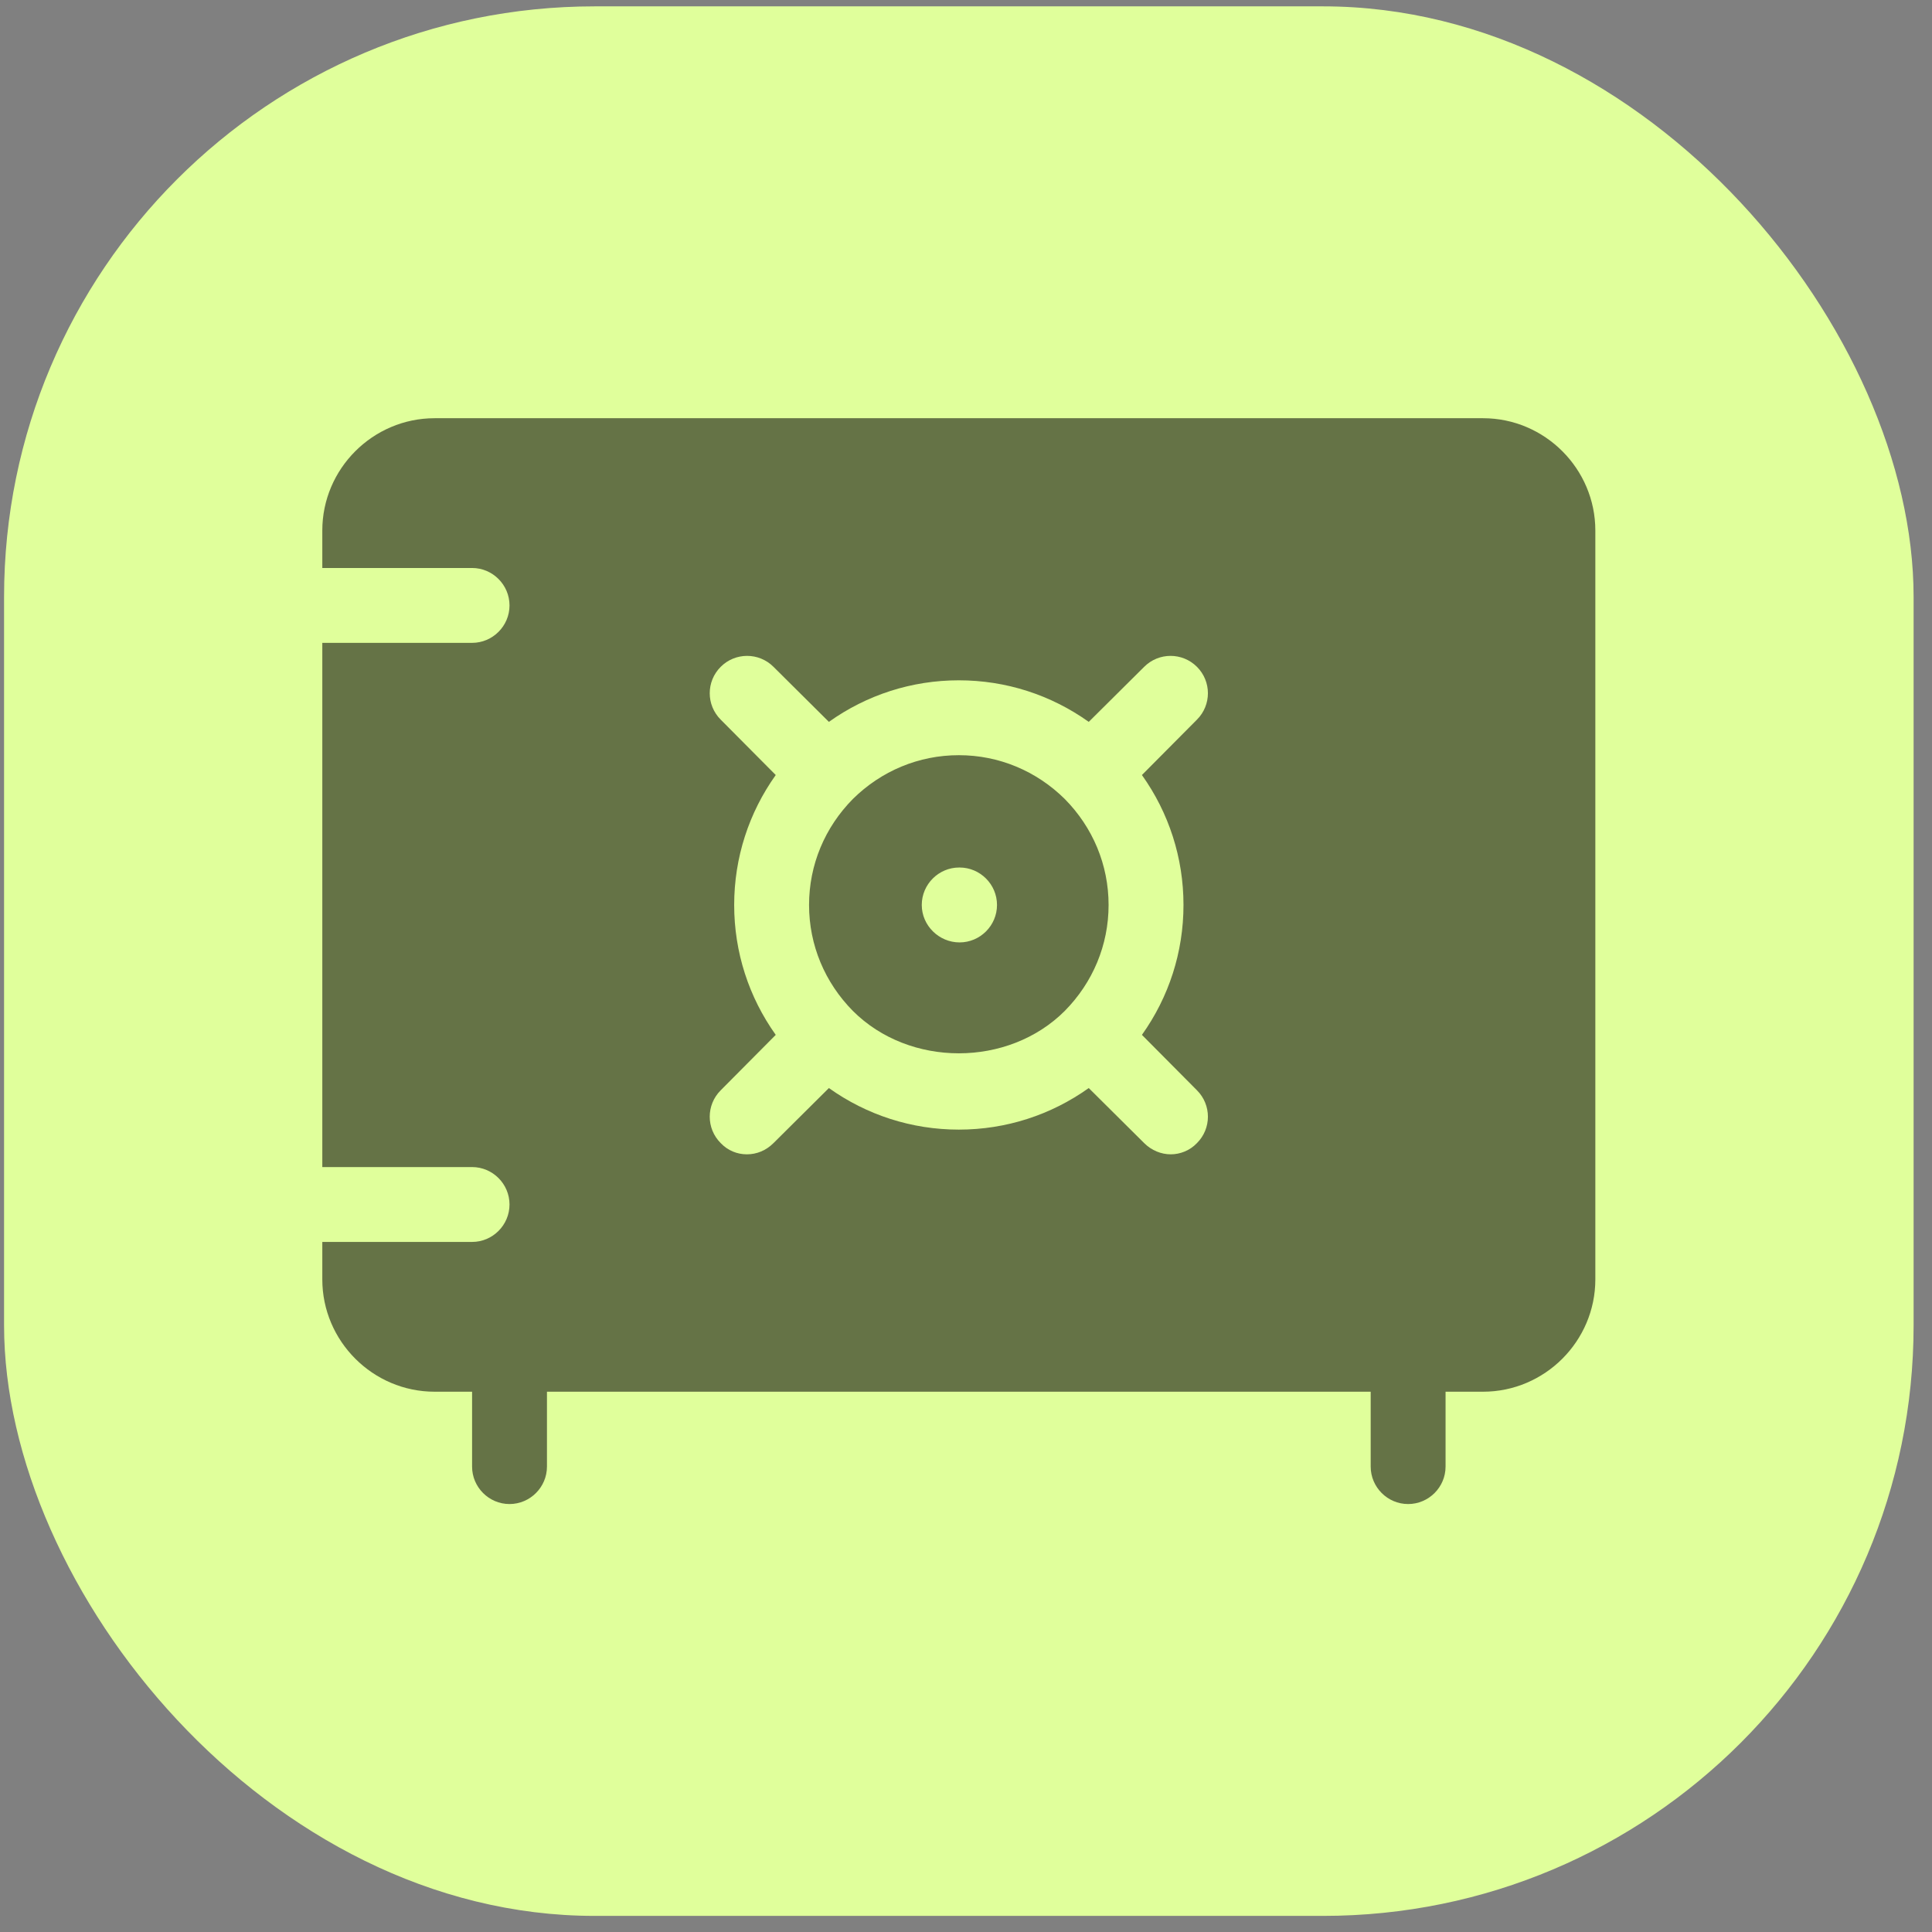
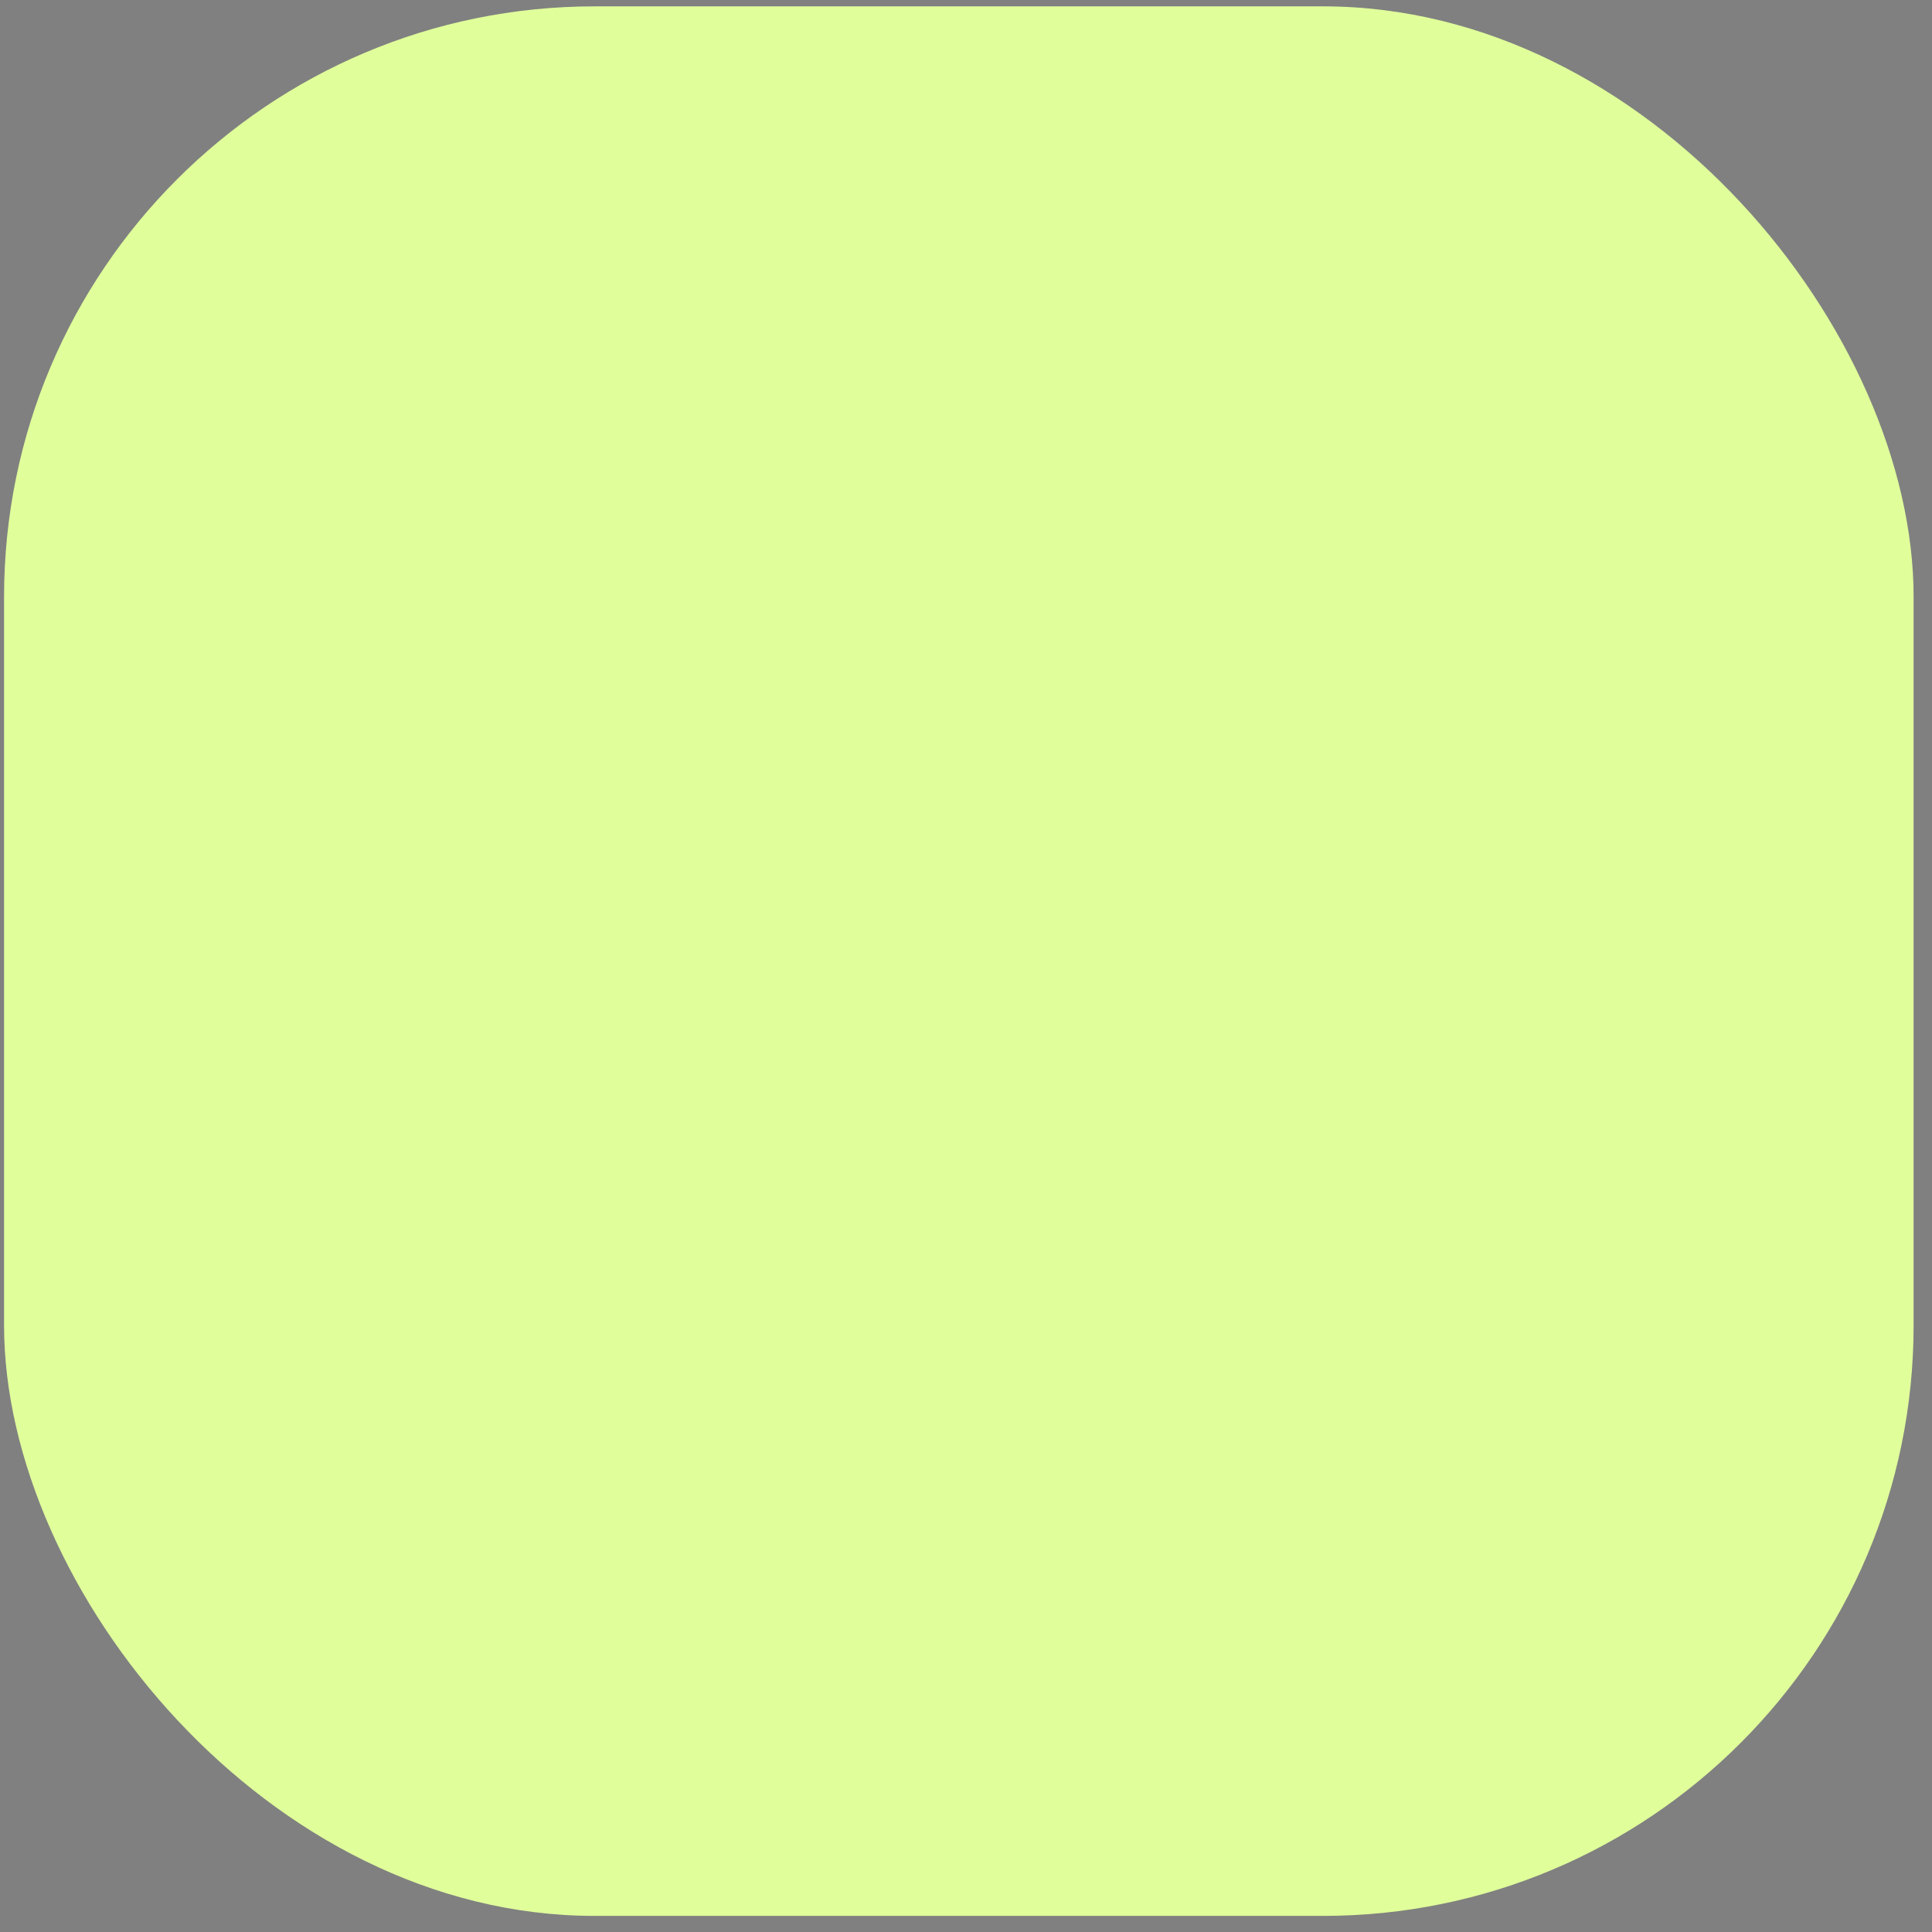
<svg xmlns="http://www.w3.org/2000/svg" width="86" height="86" viewBox="0 0 86 86" fill="none">
  <rect x="0" y="0" width="86" height="86" fill="#808080" stroke="none" />
  <rect x="0.181" y="0.283" width="85" height="85" rx="26.288" fill="#E0FF9B" />
-   <path d="M66.014 18.616H19.347C16.597 18.616 14.347 20.866 14.347 23.616V25.283H21.014C21.93 25.283 22.68 26.033 22.68 26.95C22.68 27.866 21.93 28.616 21.014 28.616H14.347V51.95H21.014C21.93 51.95 22.68 52.7 22.68 53.616C22.68 54.533 21.93 55.283 21.014 55.283H14.347V56.95C14.347 59.7 16.597 61.95 19.347 61.95H21.014V65.283C21.014 66.2 21.764 66.95 22.68 66.95C23.597 66.95 24.347 66.2 24.347 65.283V61.95H61.014V65.283C61.014 66.2 61.764 66.95 62.681 66.95C63.597 66.95 64.347 66.2 64.347 65.283V61.95H66.014C68.764 61.95 71.014 59.7 71.014 56.95V23.616C71.014 20.866 68.764 18.616 66.014 18.616ZM52.681 40.283C52.681 42.383 52.031 44.383 50.831 46.066L53.281 48.533C53.931 49.183 53.931 50.233 53.281 50.883C52.964 51.216 52.531 51.383 52.114 51.383C51.697 51.383 51.264 51.216 50.931 50.883L48.464 48.433C46.781 49.633 44.781 50.283 42.681 50.283C40.581 50.283 38.581 49.633 36.897 48.433L34.431 50.883C34.097 51.216 33.681 51.383 33.247 51.383C32.814 51.383 32.397 51.216 32.081 50.883C31.43 50.233 31.43 49.183 32.081 48.533L34.531 46.066C33.331 44.383 32.681 42.383 32.681 40.283C32.681 38.183 33.331 36.183 34.531 34.499L32.081 32.033C31.43 31.383 31.43 30.333 32.081 29.683C32.73 29.033 33.781 29.033 34.431 29.683L36.897 32.133C38.581 30.933 40.581 30.283 42.681 30.283C44.781 30.283 46.781 30.933 48.464 32.133L50.931 29.683C51.581 29.033 52.63 29.033 53.281 29.683C53.931 30.333 53.931 31.383 53.281 32.033L50.831 34.499C52.031 36.183 52.681 38.183 52.681 40.283ZM42.681 33.616C40.897 33.616 39.23 34.316 37.964 35.566C36.714 36.833 36.014 38.499 36.014 40.283C36.014 42.066 36.714 43.733 37.964 44.999C40.48 47.516 44.88 47.516 47.397 44.999C48.647 43.733 49.347 42.066 49.347 40.283C49.347 38.499 48.647 36.833 47.397 35.566C46.13 34.316 44.464 33.616 42.681 33.616ZM42.714 41.95C41.797 41.95 41.031 41.2 41.031 40.283C41.031 39.366 41.781 38.616 42.697 38.616H42.714C43.63 38.616 44.38 39.366 44.38 40.283C44.38 41.2 43.63 41.95 42.714 41.95Z" fill="black" fill-opacity="0.55" />
</svg>